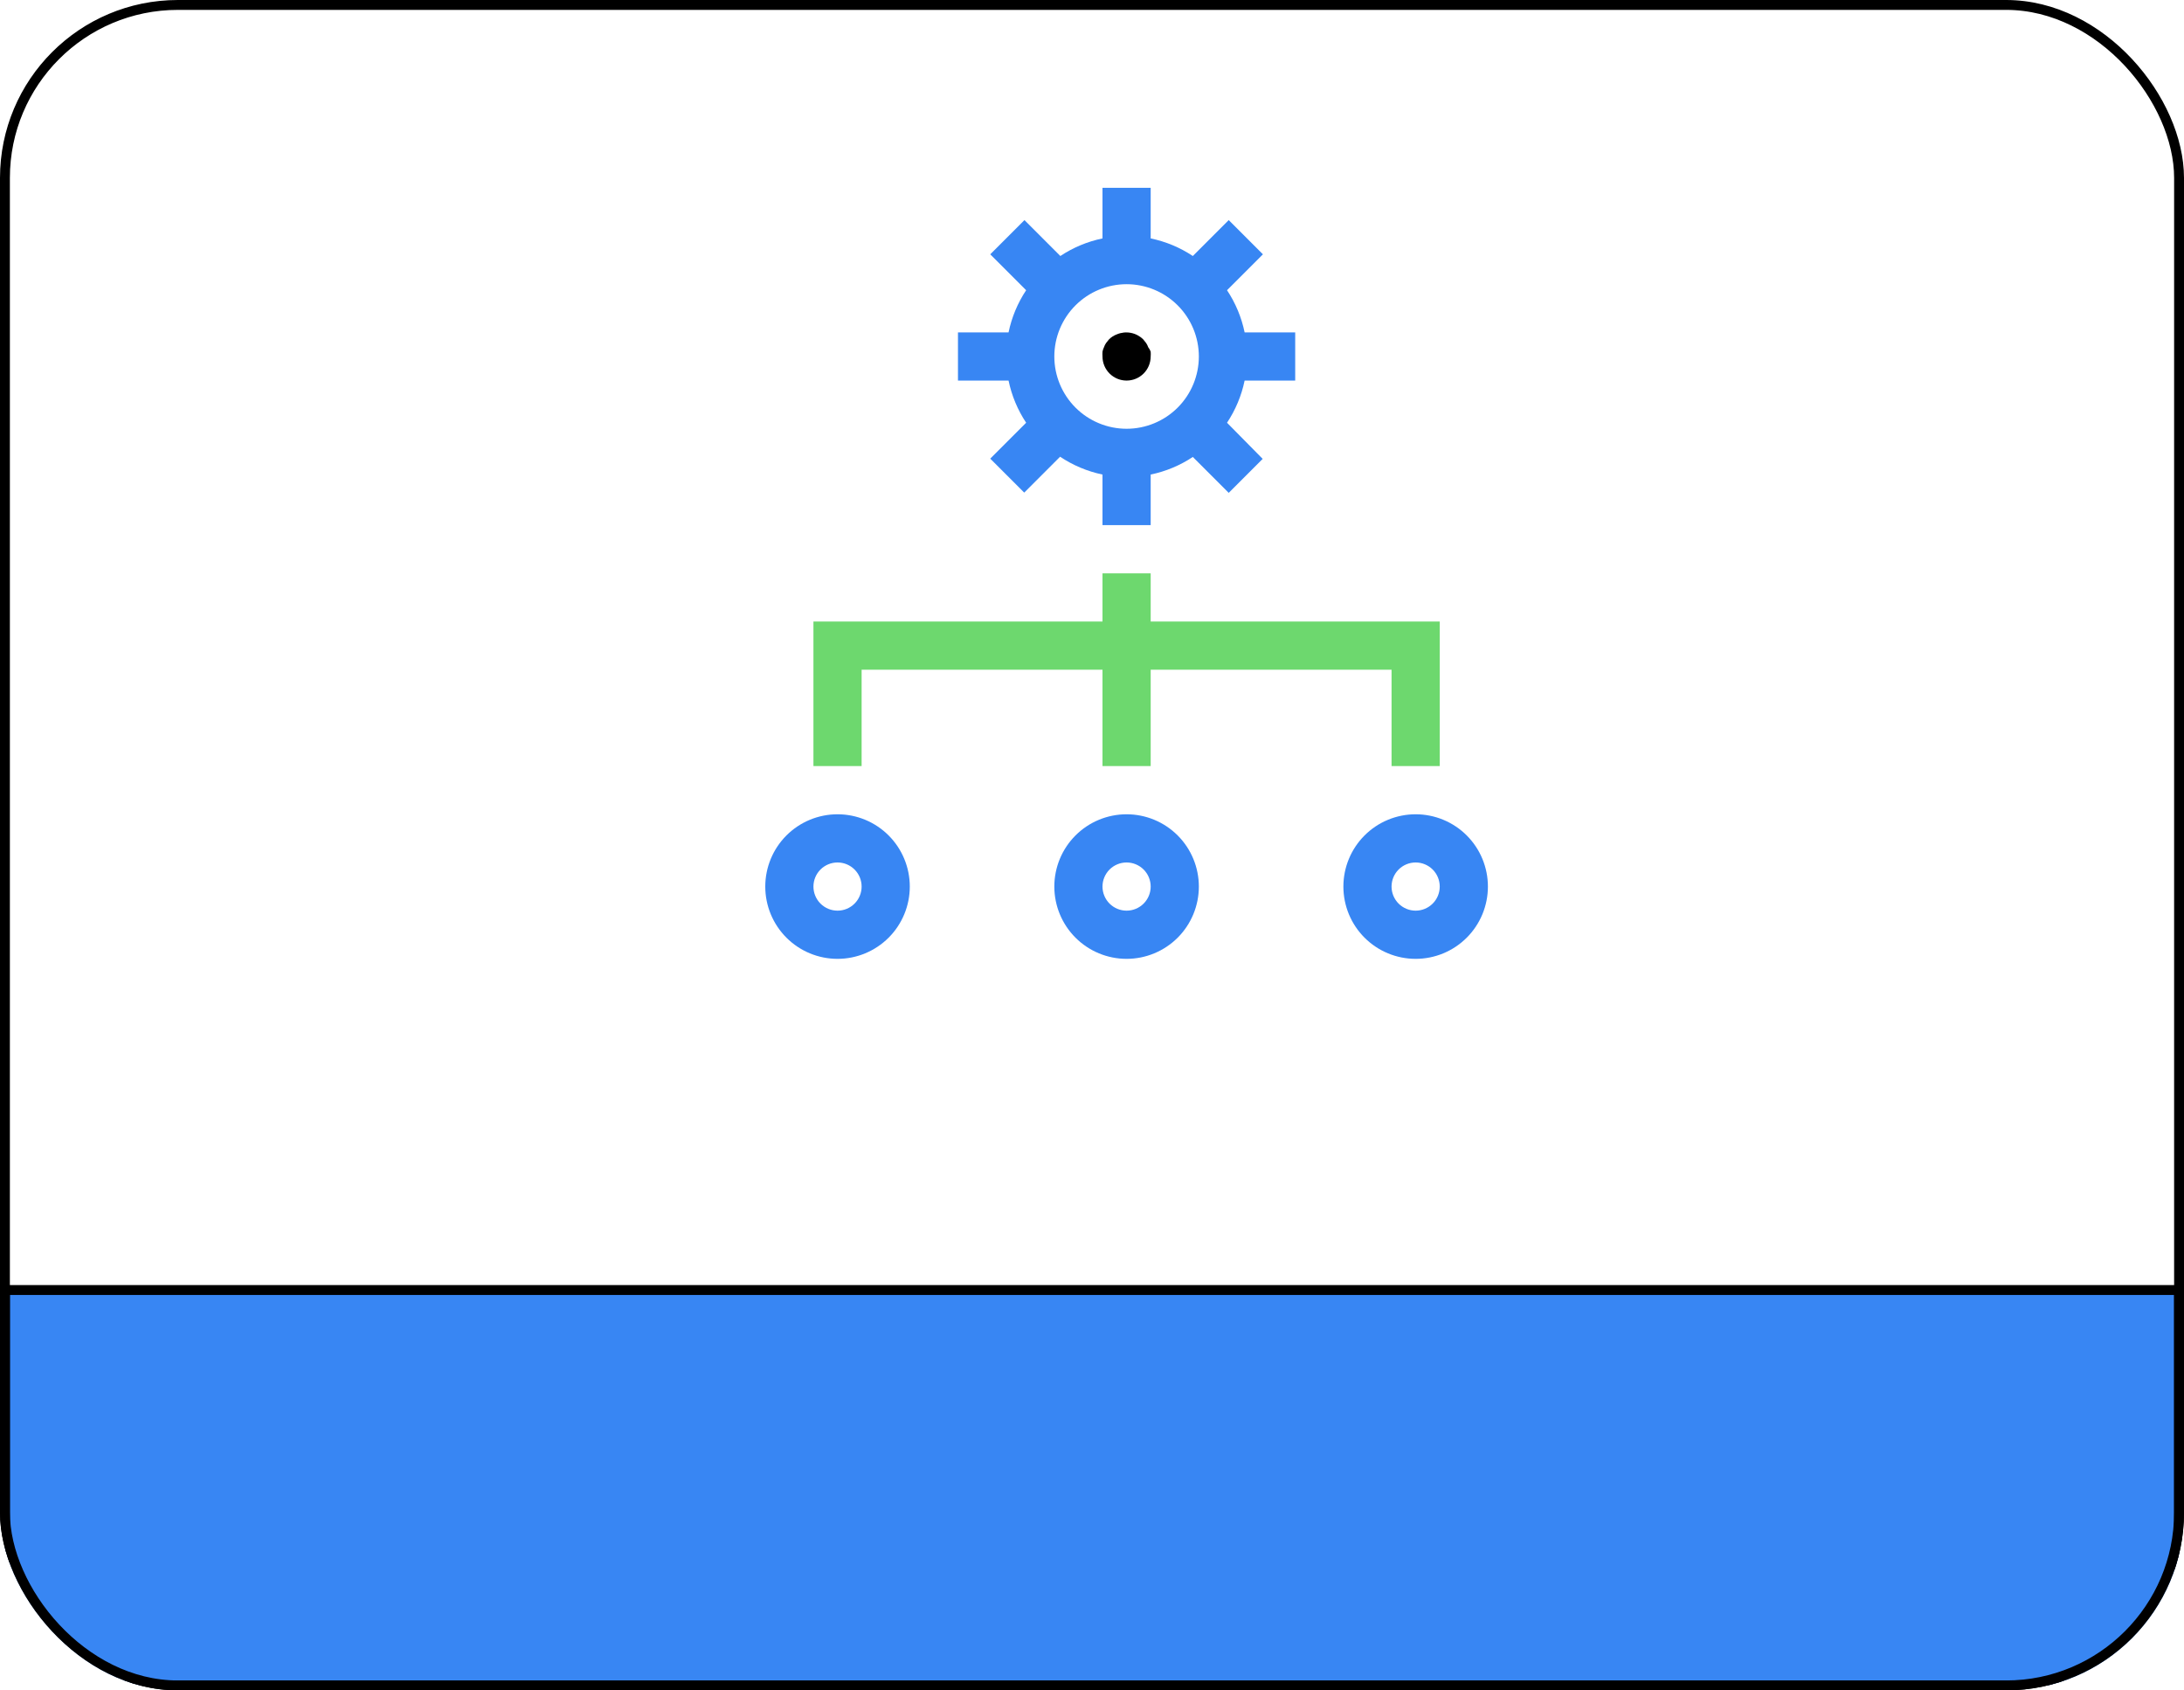
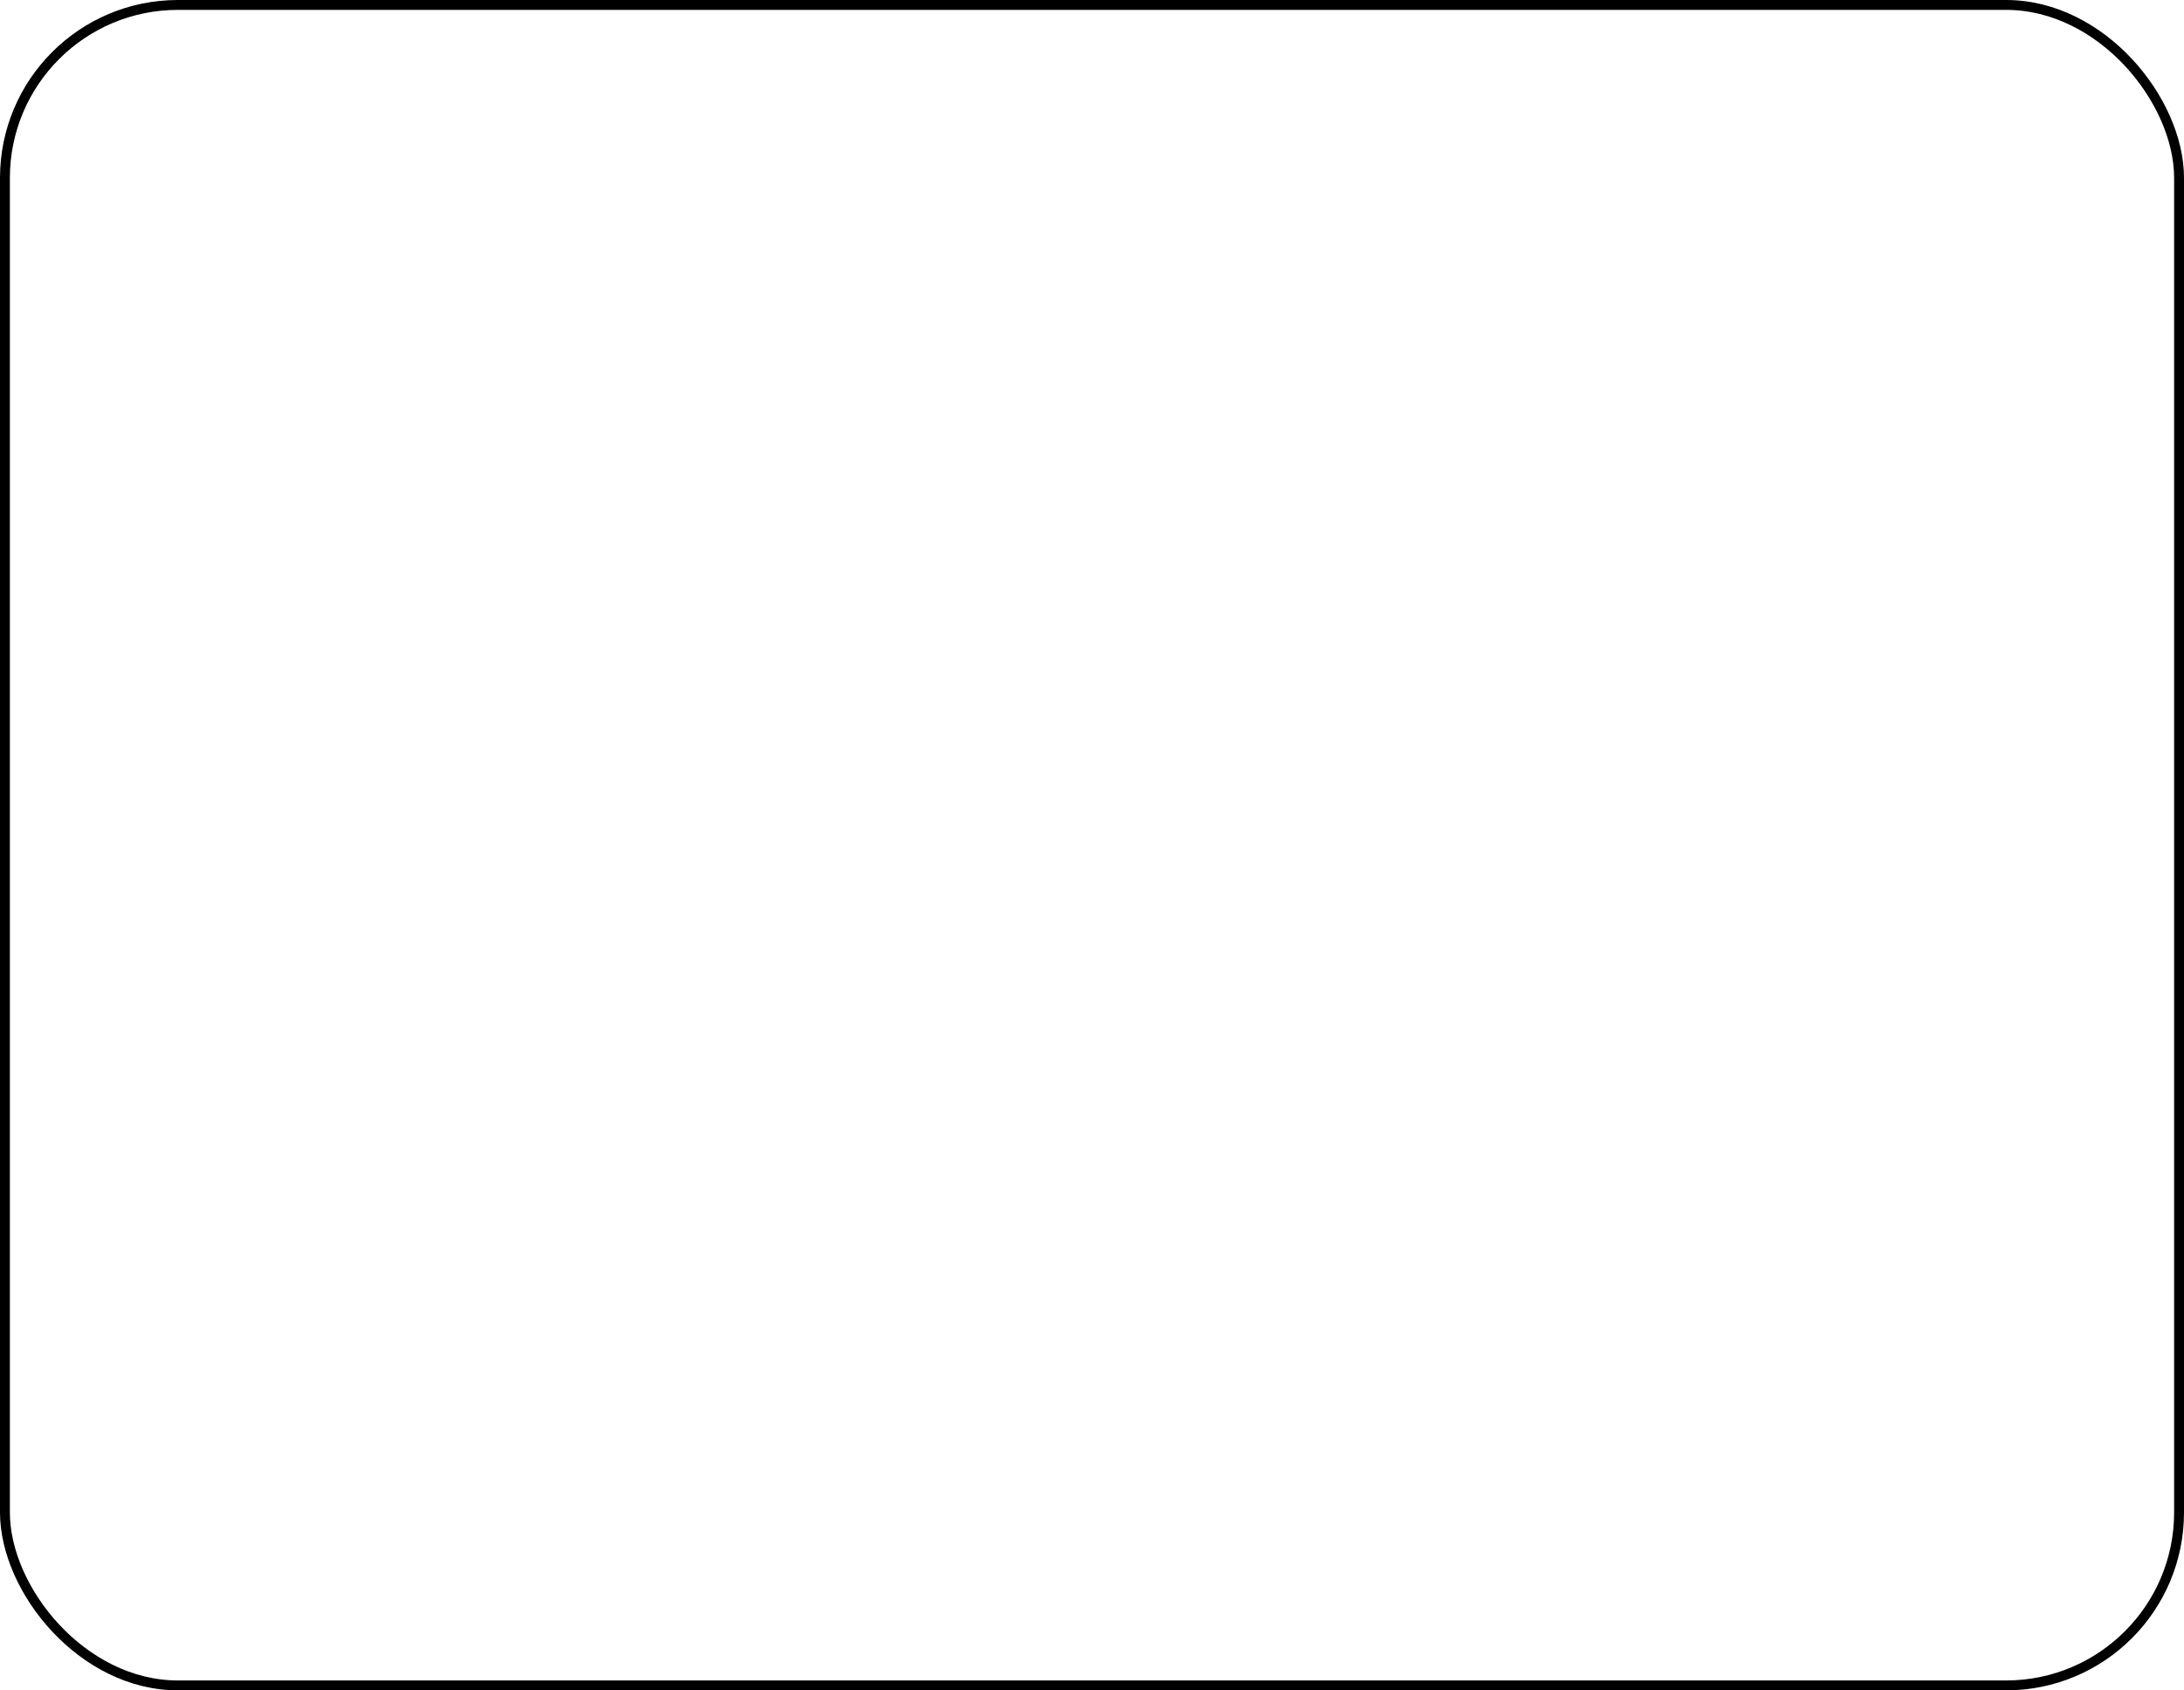
<svg xmlns="http://www.w3.org/2000/svg" width="221" height="171" viewBox="0 0 221 171" fill="none">
  <g clip-path="url(#clip0_1539_29738)">
-     <path d="M116.438 62.875V58H111.562V62.875H82.312V77.5H87.188V67.75H111.562V77.5H116.438V67.75H140.812V77.5H145.688V62.875H116.438Z" fill="#6DD86E" />
    <path d="M84.75 97C82.811 97 80.951 96.23 79.579 94.858C78.208 93.487 77.438 91.627 77.438 89.688C77.438 87.748 78.208 85.888 79.579 84.517C80.951 83.145 82.811 82.375 84.75 82.375C86.689 82.375 88.549 83.145 89.921 84.517C91.292 85.888 92.062 87.748 92.062 89.688C92.062 91.627 91.292 93.487 89.921 94.858C88.549 96.23 86.689 97 84.75 97ZM84.75 87.25C84.103 87.25 83.484 87.507 83.026 87.964C82.569 88.421 82.312 89.041 82.312 89.688C82.312 90.334 82.569 90.954 83.026 91.411C83.484 91.868 84.103 92.125 84.75 92.125C85.397 92.125 86.016 91.868 86.474 91.411C86.931 90.954 87.188 90.334 87.188 89.688C87.188 89.041 86.931 88.421 86.474 87.964C86.016 87.507 85.397 87.25 84.75 87.25ZM114 97C112.061 97 110.201 96.23 108.829 94.858C107.458 93.487 106.688 91.627 106.688 89.688C106.688 87.748 107.458 85.888 108.829 84.517C110.201 83.145 112.061 82.375 114 82.375C115.939 82.375 117.799 83.145 119.171 84.517C120.542 85.888 121.312 87.748 121.312 89.688C121.312 91.627 120.542 93.487 119.171 94.858C117.799 96.23 115.939 97 114 97ZM114 87.25C113.354 87.25 112.734 87.507 112.276 87.964C111.819 88.421 111.562 89.041 111.562 89.688C111.562 90.334 111.819 90.954 112.276 91.411C112.734 91.868 113.354 92.125 114 92.125C114.646 92.125 115.266 91.868 115.724 91.411C116.181 90.954 116.438 90.334 116.438 89.688C116.438 89.041 116.181 88.421 115.724 87.964C115.266 87.507 114.646 87.25 114 87.25ZM143.25 97C141.311 97 139.451 96.23 138.079 94.858C136.708 93.487 135.938 91.627 135.938 89.688C135.938 87.748 136.708 85.888 138.079 84.517C139.451 83.145 141.311 82.375 143.25 82.375C145.189 82.375 147.049 83.145 148.421 84.517C149.792 85.888 150.562 87.748 150.562 89.688C150.562 91.627 149.792 93.487 148.421 94.858C147.049 96.23 145.189 97 143.25 97ZM143.25 87.25C142.604 87.25 141.984 87.507 141.526 87.964C141.069 88.421 140.812 89.041 140.812 89.688C140.812 90.334 141.069 90.954 141.526 91.411C141.984 91.868 142.604 92.125 143.25 92.125C143.896 92.125 144.516 91.868 144.974 91.411C145.431 90.954 145.688 90.334 145.688 89.688C145.688 89.041 145.431 88.421 144.974 87.964C144.516 87.507 143.896 87.25 143.25 87.25ZM131.062 38.5V33.625H125.944C125.628 32.103 125.024 30.655 124.164 29.359L127.796 25.727L124.335 22.266L120.703 25.898C119.408 25.038 117.96 24.434 116.438 24.119V19H111.562V24.119C110.04 24.434 108.592 25.038 107.297 25.898L103.665 22.266L100.204 25.727L103.836 29.359C102.976 30.655 102.372 32.103 102.056 33.625H96.938V38.5H102.056C102.372 40.022 102.976 41.47 103.836 42.766L100.204 46.398L103.641 49.834L107.272 46.203C108.573 47.074 110.03 47.686 111.562 48.006V53.125H116.438V48.006C117.96 47.691 119.408 47.087 120.703 46.227L124.335 49.859L127.772 46.422L124.164 42.766C125.024 41.47 125.628 40.022 125.944 38.5H131.062ZM114 43.375C113.04 43.375 112.089 43.186 111.202 42.818C110.314 42.451 109.508 41.912 108.829 41.233C108.15 40.554 107.612 39.748 107.244 38.861C106.877 37.974 106.688 37.023 106.688 36.062C106.688 35.102 106.877 34.151 107.244 33.264C107.612 32.377 108.15 31.571 108.829 30.892C109.508 30.213 110.314 29.674 111.202 29.307C112.089 28.939 113.04 28.75 114 28.75C115.939 28.75 117.799 29.52 119.171 30.892C120.542 32.263 121.312 34.123 121.312 36.062C121.312 38.002 120.542 39.862 119.171 41.233C117.799 42.605 115.939 43.375 114 43.375Z" fill="#3886F3" />
-     <path d="M114 38.5C113.353 38.5 112.733 38.243 112.276 37.786C111.819 37.329 111.562 36.709 111.562 36.062C111.551 35.9 111.551 35.737 111.562 35.575C111.591 35.423 111.64 35.275 111.709 35.136C111.76 34.98 111.834 34.832 111.928 34.697C112.02 34.571 112.117 34.449 112.221 34.332C112.448 34.104 112.723 33.93 113.025 33.82C113.469 33.633 113.958 33.582 114.431 33.673C114.904 33.764 115.339 33.994 115.682 34.332L115.974 34.697C116.066 34.834 116.139 34.981 116.194 35.136C116.3 35.267 116.382 35.416 116.437 35.575C116.45 35.737 116.45 35.9 116.437 36.062C116.437 36.709 116.181 37.329 115.724 37.786C115.266 38.243 114.646 38.5 114 38.5Z" fill="black" />
-     <rect x="0.5" y="130.504" width="220" height="40" fill="#3886F3" />
    <rect x="0.5" y="130.504" width="220" height="40" stroke="black" />
  </g>
  <rect x="0.5" y="0.5" width="220" height="170" rx="17.5" stroke="black" />
  <defs>
    <clipPath id="clip0_1539_29738">
-       <rect width="221" height="171" rx="18" fill="white" />
-     </clipPath>
+       </clipPath>
  </defs>
</svg>